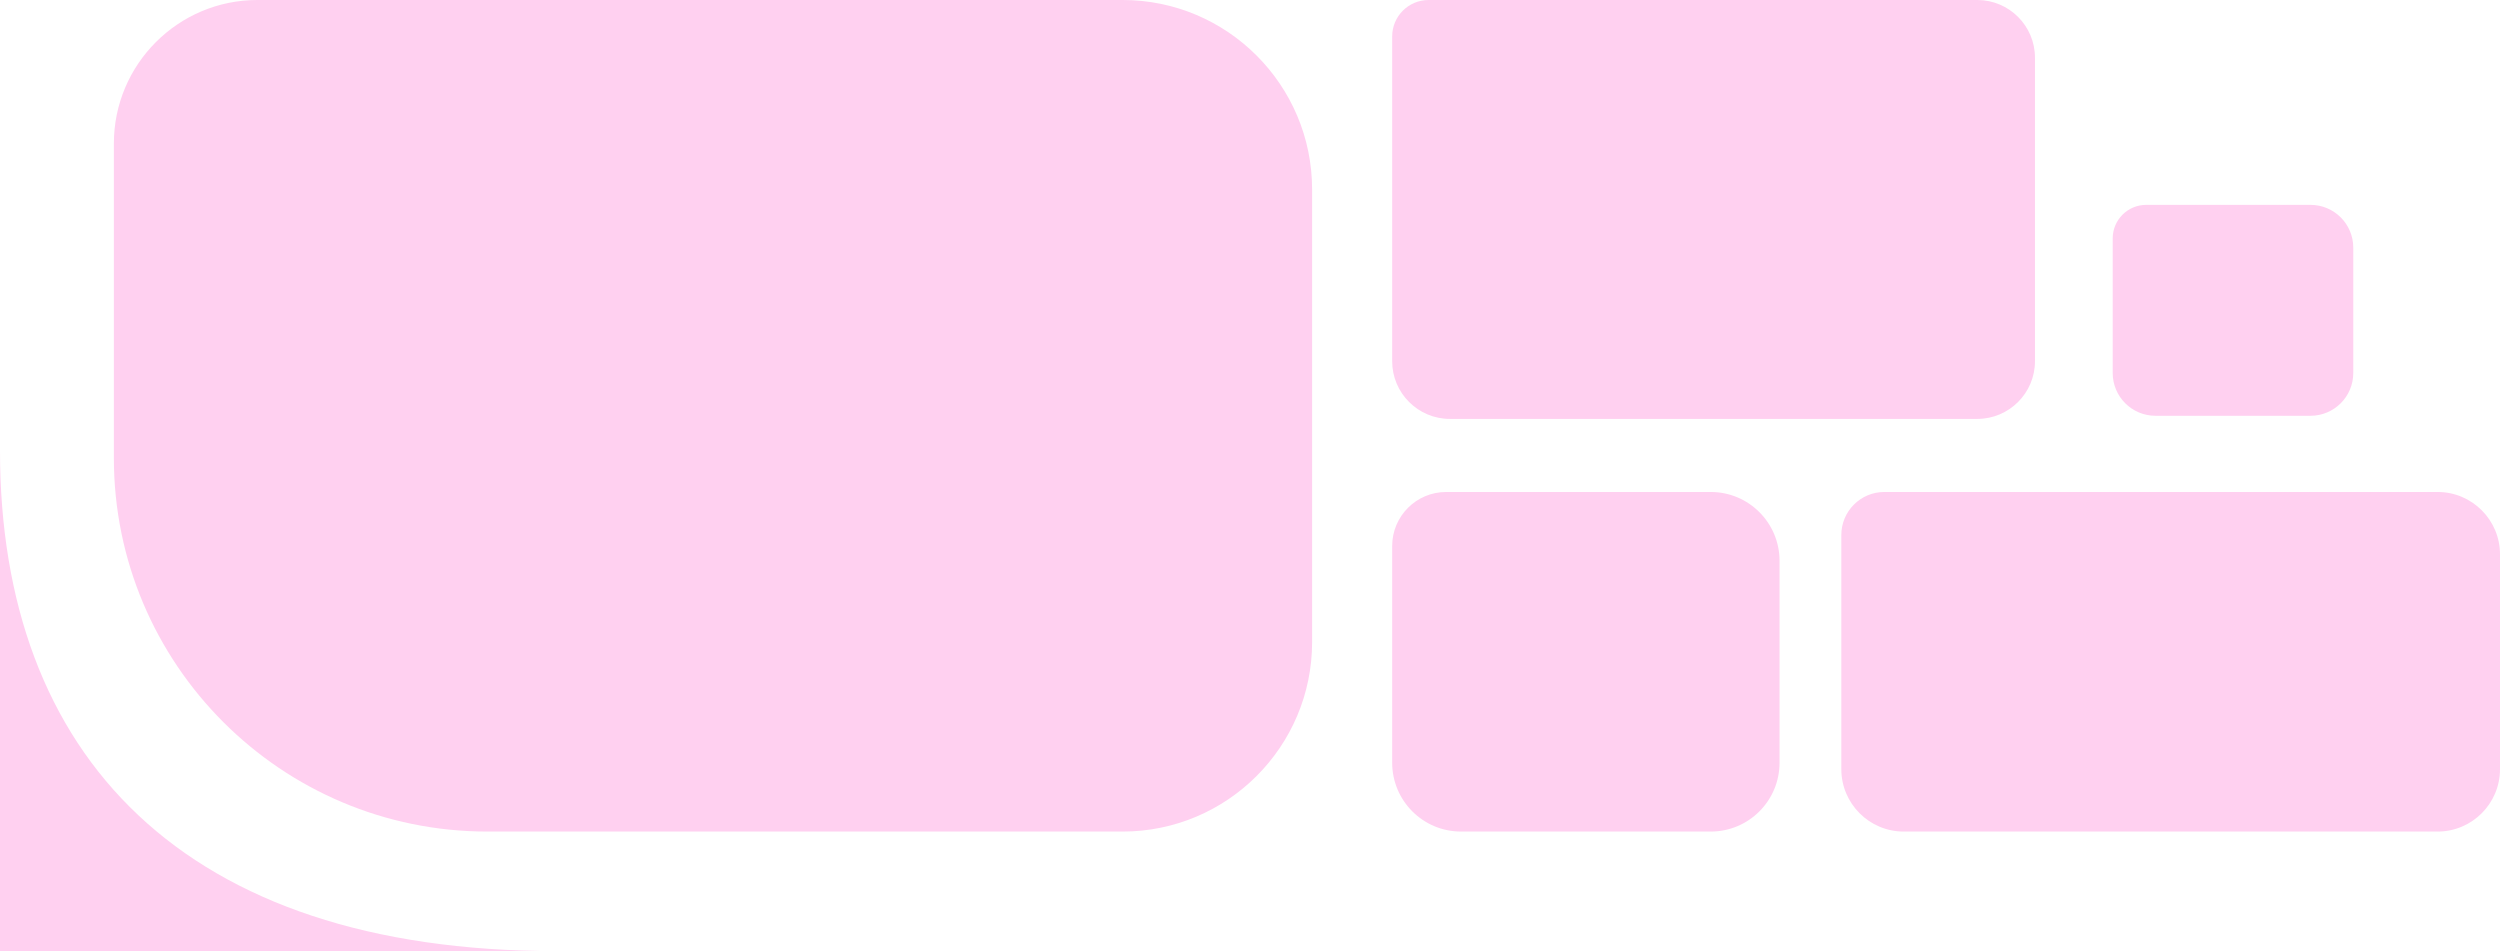
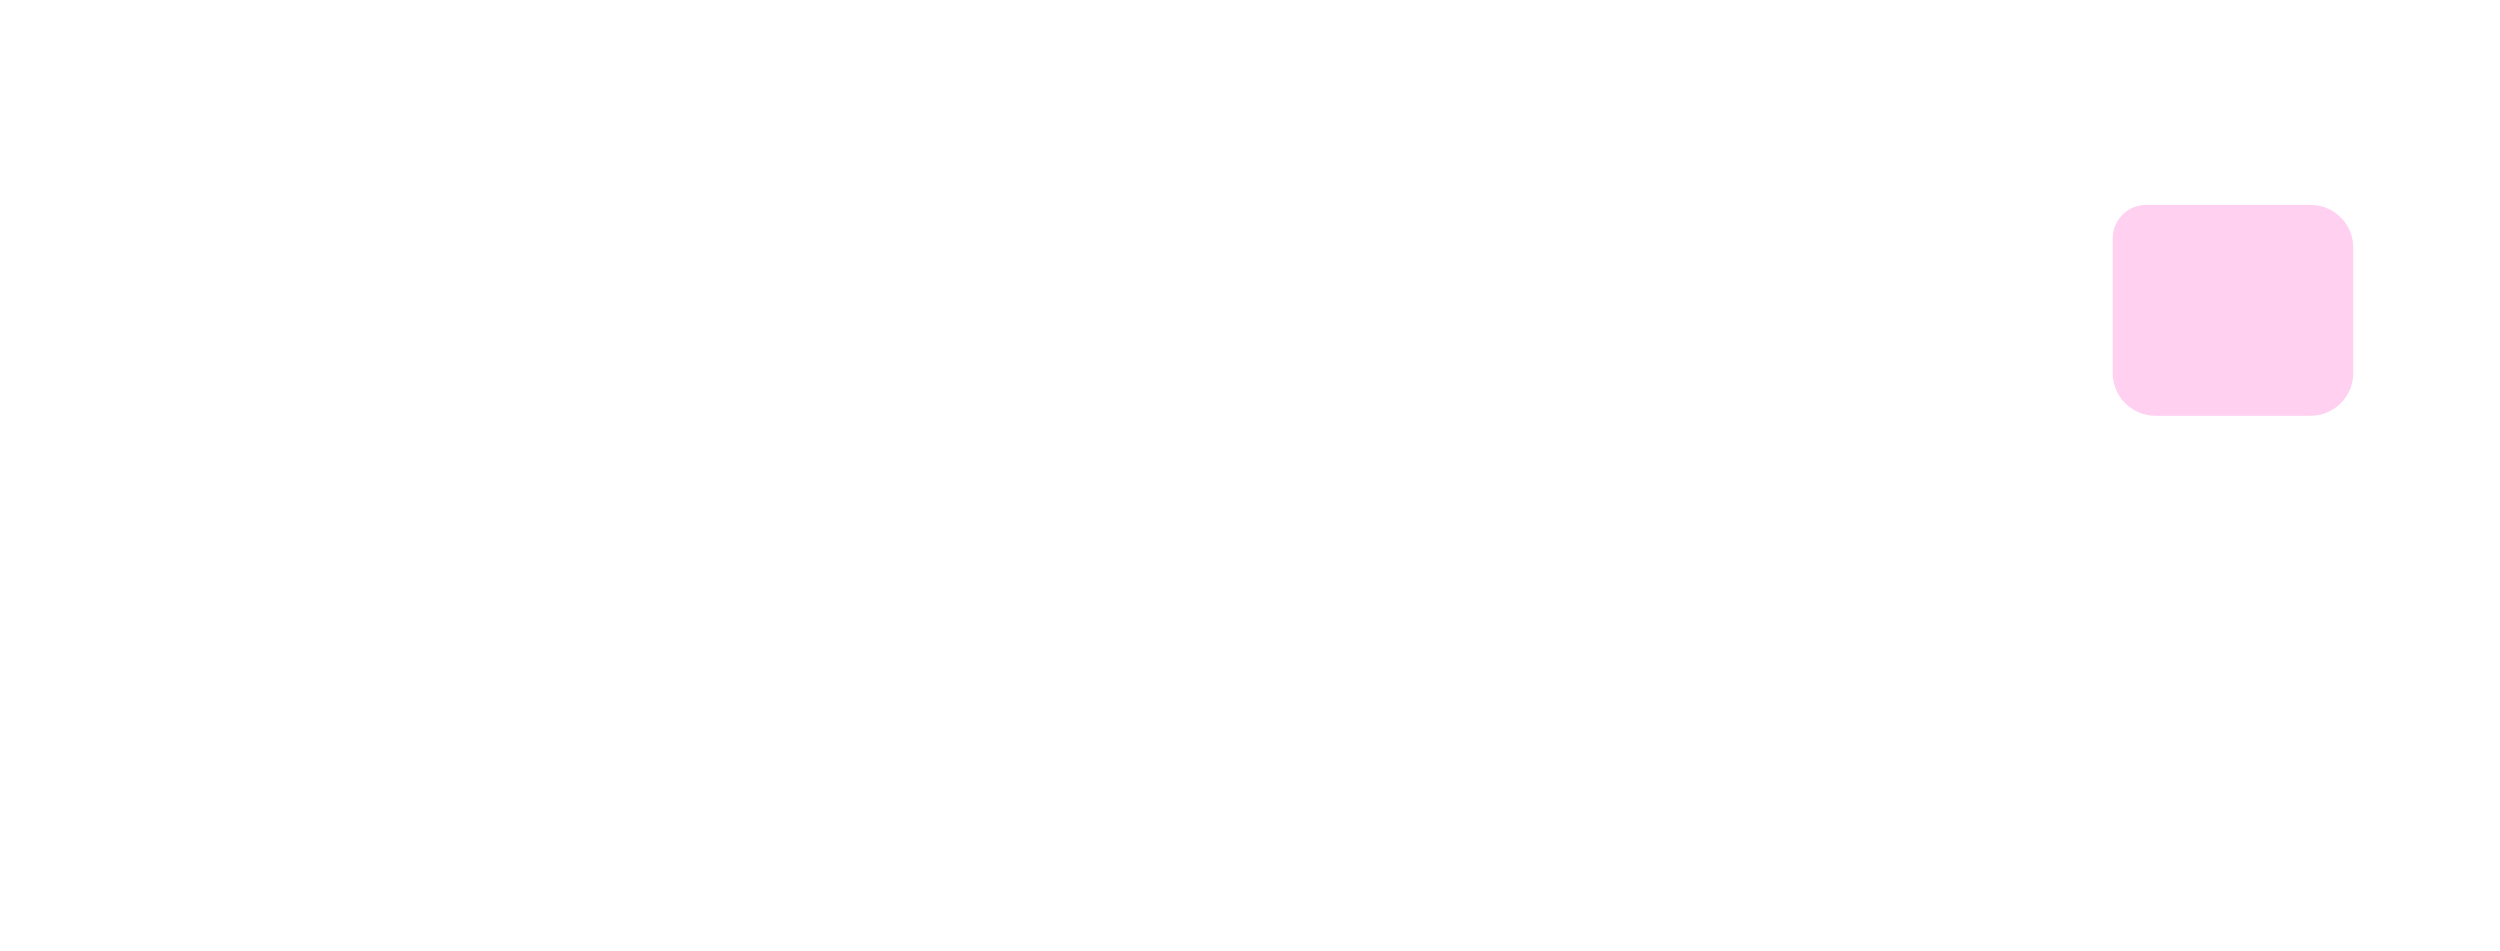
<svg xmlns="http://www.w3.org/2000/svg" id="Layer_2" data-name="Layer 2" viewBox="0 0 343.15 130.55">
  <defs>
    <style> .cls-1 { fill: #ffd0f0; } </style>
  </defs>
  <g id="Premium_Painting_Contractor_at_your_service" data-name="Premium Painting Contractor at your service">
-     <path class="cls-1" d="M76.38,130.55H0s0-68.73,0-68.73c-.01,41.9,25.17,68.73,76.38,68.73Z" />
-     <path class="cls-1" d="M35.33,0h118.76c14.36,0,26.01,11.66,26.01,26.01v62.12c0,14.36-11.66,26.01-26.01,26.01h-87.19c-28.3,0-51.27-22.98-51.27-51.27V19.7C15.63,8.83,24.46,0,35.33,0Z" />
-     <path class="cls-1" d="M196.09,0h75.31c4.37,0,7.92,3.55,7.92,7.92v41.66c0,4.37-3.55,7.92-7.92,7.92h-72.39c-4.37,0-7.92-3.55-7.92-7.92V5c0-2.76,2.24-5,5-5Z" />
-     <path class="cls-1" d="M198.5,67.53h36.31c5.22,0,9.45,4.23,9.45,9.45v27.71c0,5.22-4.23,9.45-9.45,9.45h-34.27c-5.22,0-9.45-4.23-9.45-9.45v-29.75c0-4.09,3.32-7.41,7.41-7.41Z" />
    <path class="cls-1" d="M294.59,28.12h22.55c3.24,0,5.87,2.63,5.87,5.87v17.21c0,3.24-2.63,5.87-5.87,5.87h-21.28c-3.24,0-5.87-2.63-5.87-5.87v-18.48c0-2.54,2.06-4.6,4.6-4.6Z" />
-     <path class="cls-1" d="M258.64,67.53h75.95c4.72,0,8.56,3.84,8.56,8.56v29.49c0,4.72-3.84,8.56-8.56,8.56h-73.29c-4.72,0-8.56-3.84-8.56-8.56v-32.15c0-3.25,2.64-5.9,5.9-5.9Z" />
  </g>
</svg>